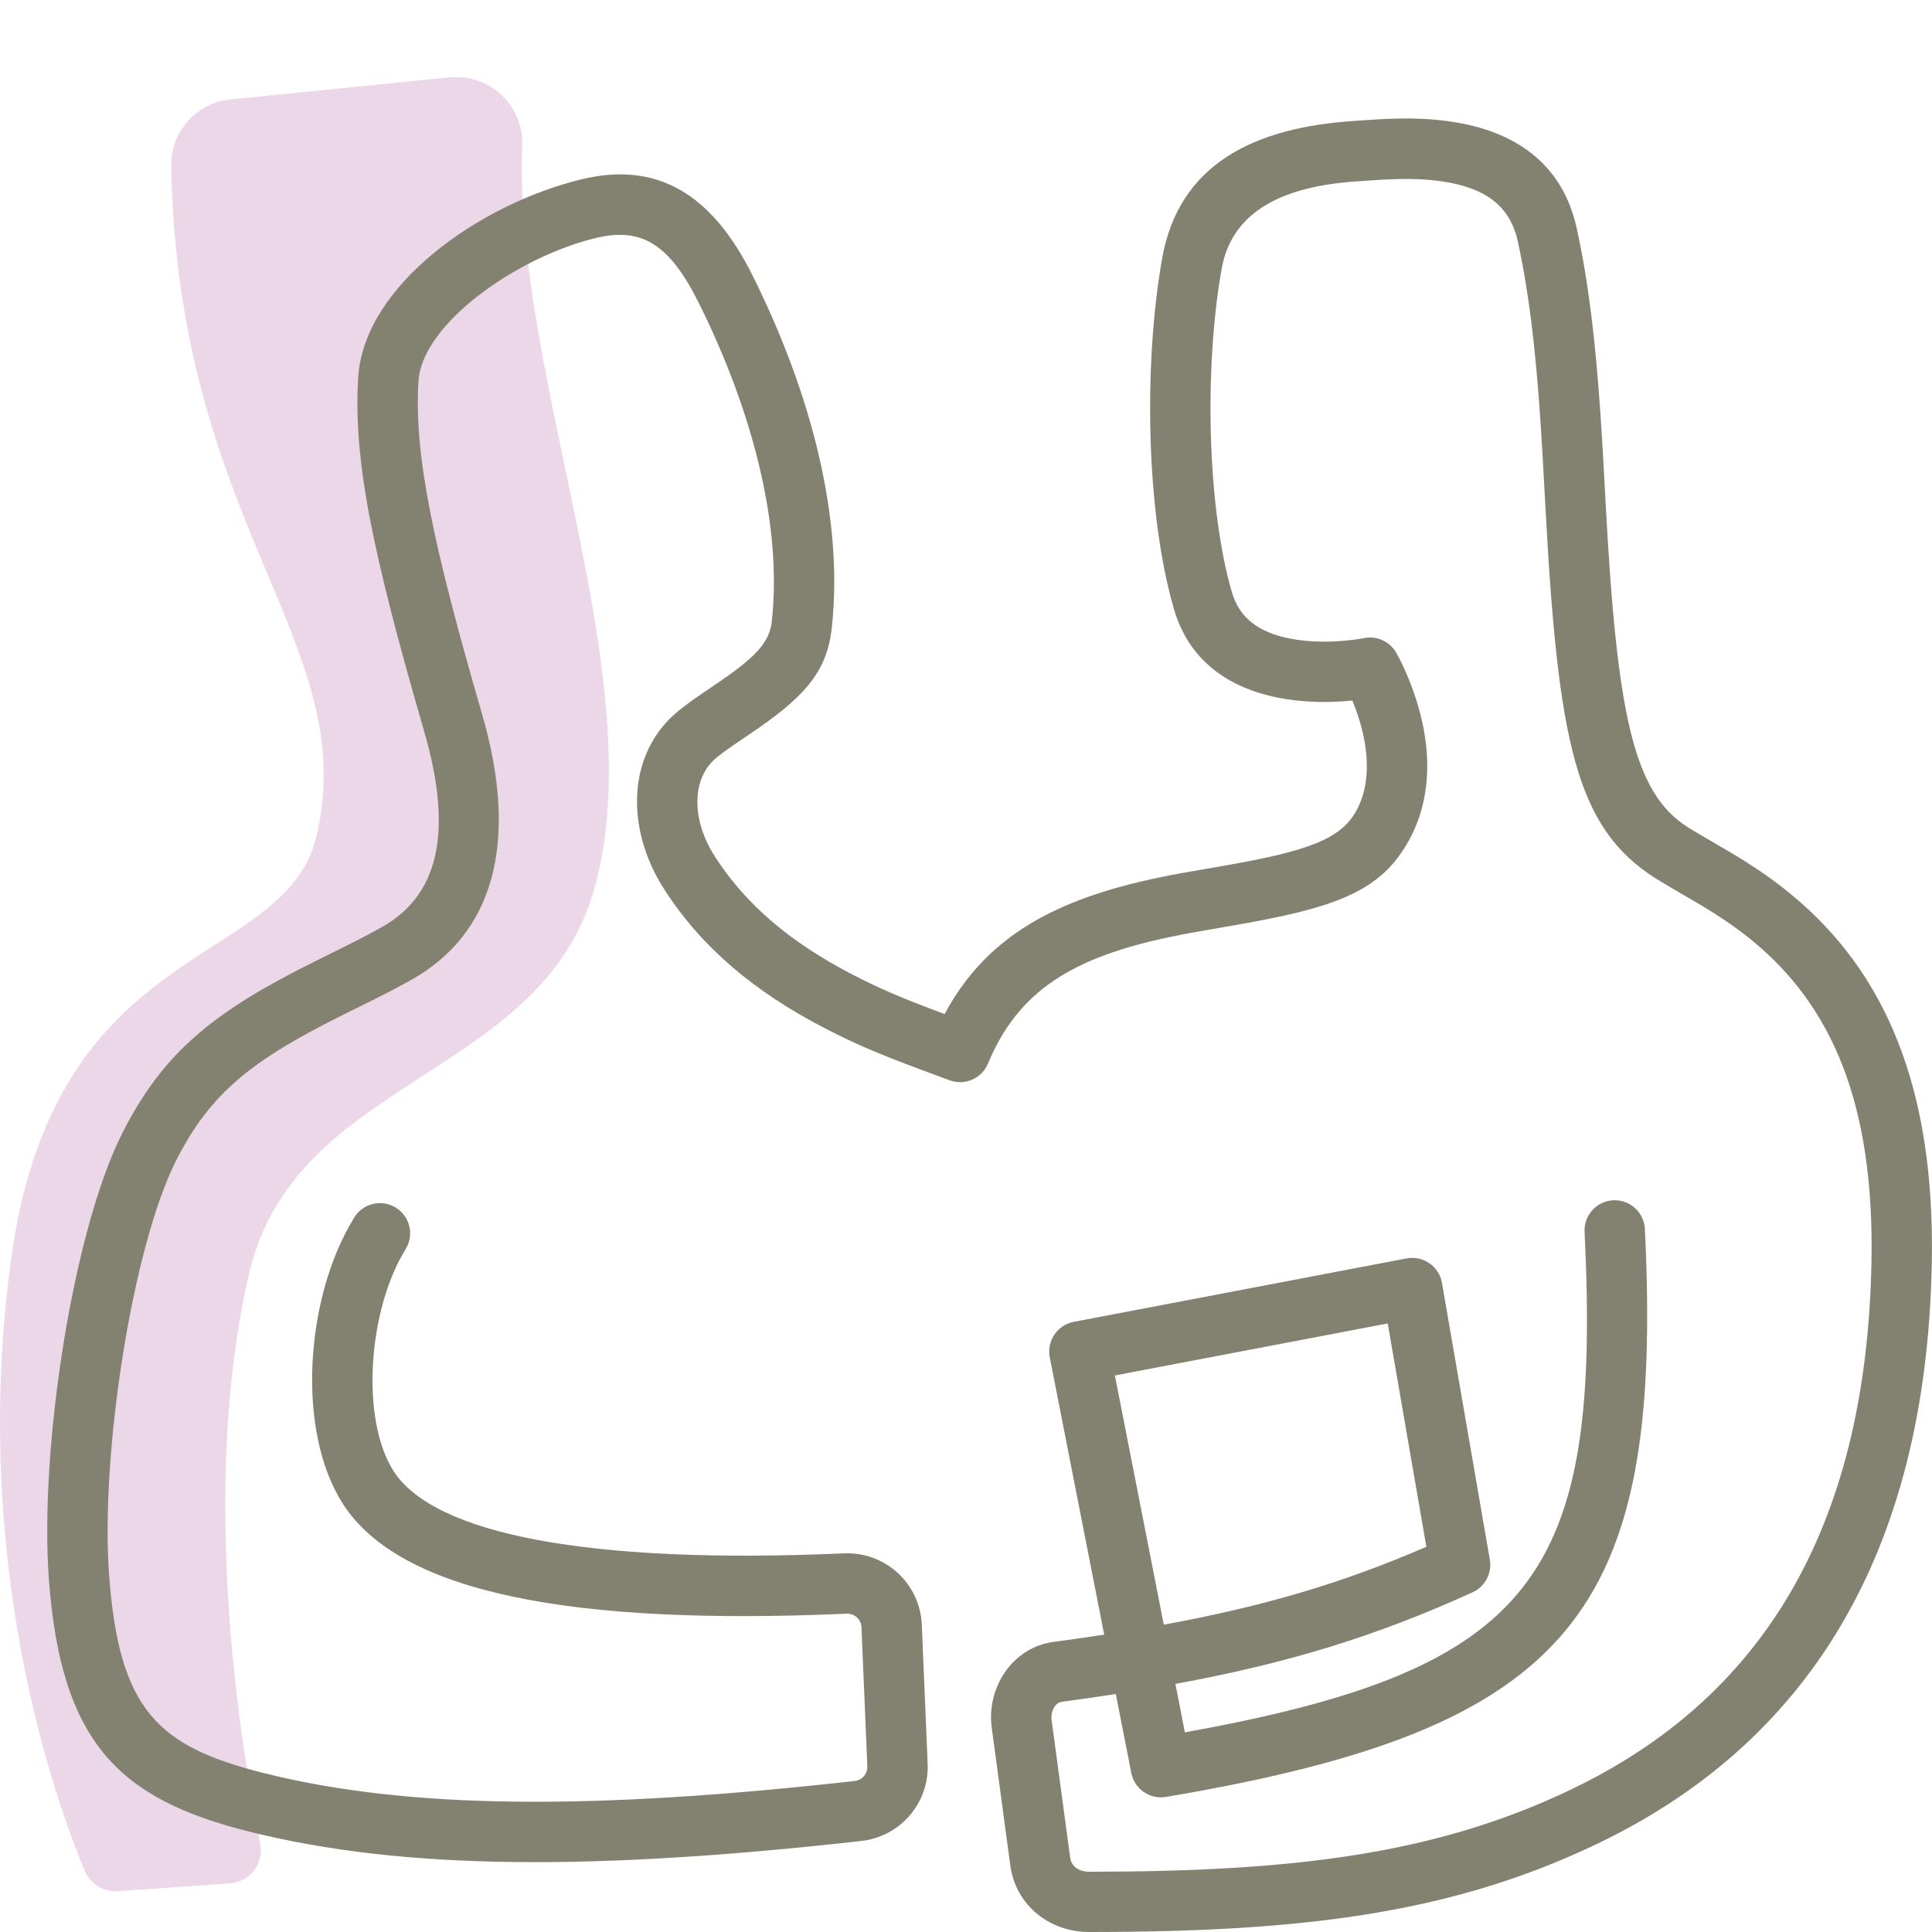
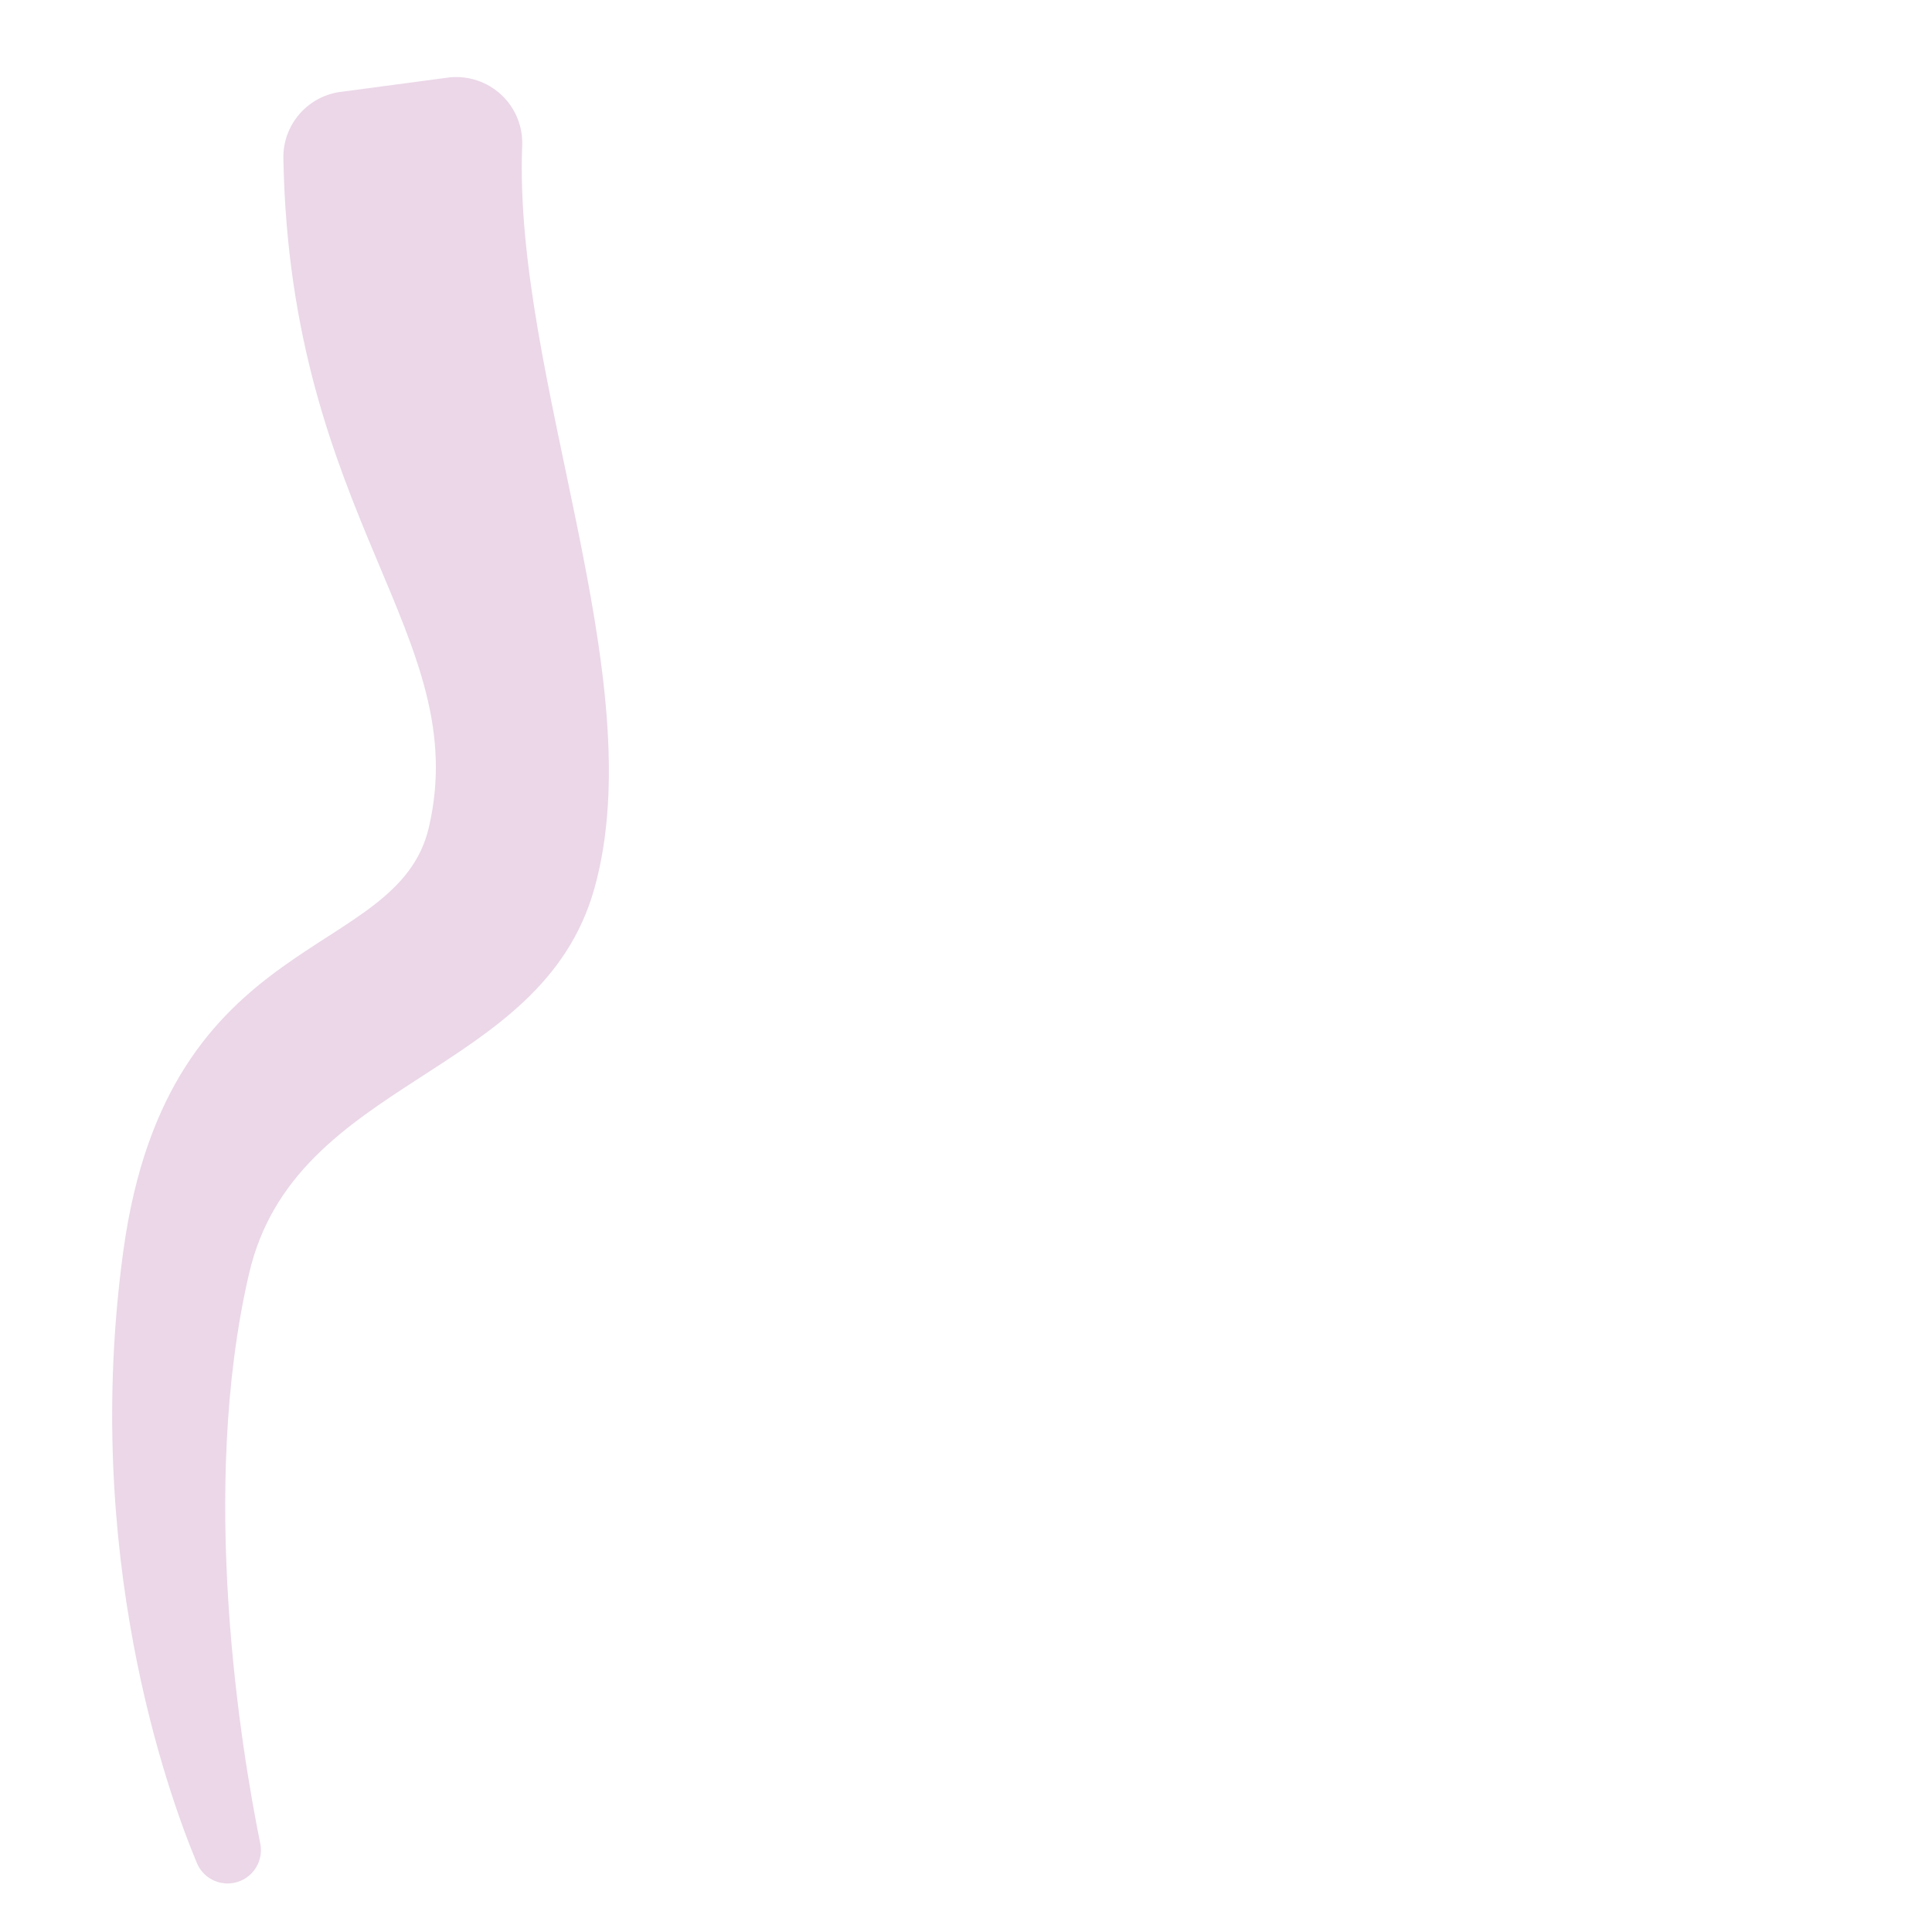
<svg xmlns="http://www.w3.org/2000/svg" height="80" viewBox="0 0 80 80" width="80">
  <g fill="none" fill-rule="evenodd">
-     <path d="m18.617 3.204c.788-.079 1.572.187 2.149.728.576.542.889 1.306.857 2.096-.378 9.599 5.423 22.048 2.993 30.751-2.201 7.88-12.403 7.78-14.303 15.96-2.094 9.012-.327 19.688.465 23.602.078.387-.015.791-.255 1.105-.24.316-.606.513-1.002.541l-4.644.321c-.591.042-1.142-.298-1.369-.844-1.233-2.958-4.766-12.83-3.042-25.367 1.845-13.423 11.347-11.927 12.648-17.513 1.853-7.964-5.751-12.757-6.024-27.707-.026-1.417 1.042-2.62 2.456-2.762z" fill="#ebd7e8" />
-     <path d="m48.672 69.727c4.67-.857 8.323-1.979 12.306-3.794.517-.236.81-.79.713-1.35l-1.982-11.46c-.119-.688-.779-1.146-1.466-1.015l-13.782 2.627c-.681.13-1.126.789-.993 1.469l2.254 11.483c-.678.104-1.38.205-2.11.303-1.687.228-2.784 1.896-2.542 3.586l.769 5.697c.232 1.629 1.627 2.727 3.256 2.727 8.894 0 15.033-.78 21.018-3.64 8.655-4.136 13.655-11.916 13.879-24.08.135-7.319-1.969-12.051-5.791-15.218-.758-.628-1.538-1.162-2.472-1.723-.219-.131-1.574-.914-1.863-1.099-2.227-1.428-2.91-4.648-3.38-13.409-.105-1.96-.142-2.612-.209-3.605-.213-3.144-.503-5.562-.988-7.773-.584-2.664-2.534-4.041-5.273-4.428-1.056-.149-2.048-.147-3.367-.057-.068.005-.483.034-.582.041-4.098.262-7.25 1.764-7.945 5.689-.792 4.475-.648 10.668.498 14.553.608 2.058 2.192 3.222 4.31 3.64 1.015.2 2.064.217 3.068.118.039.095.079.196.119.304.404 1.085.581 2.176.424 3.138-.067.408-.193.785-.385 1.131-.641 1.158-1.98 1.665-5.573 2.283-1.67.287-1.883.325-2.592.472-4.324.897-7.165 2.46-8.876 5.652-1.831-.683-2.683-1.047-3.874-1.666-2.469-1.284-4.351-2.842-5.645-4.867-1.006-1.574-.937-3.269.081-4.089.263-.213.549-.416 1.031-.742.155-.105.155-.105.314-.212 2.254-1.523 3.218-2.545 3.422-4.425.486-4.484-.823-9.632-3.268-14.553-1.719-3.463-4.005-4.765-7.123-4.004-4.223 1.032-8.982 4.397-9.22 8.187-.214 3.409.588 7.285 2.726 14.647 1.283 4.419.469 6.877-1.742 8.121-.577.325-1.103.594-2.131 1.102-.285.14-.424.209-.572.283-4.219 2.092-6.337 3.762-8.048 7.147-2.053 4.062-3.436 13.075-3.043 18.46.5 6.839 2.957 9.122 8.277 10.46 6.426 1.616 14.368 1.623 25.37.392 1.612-.18 2.811-1.576 2.742-3.196l-.242-5.758c-.034-.818-.393-1.591-.998-2.146-.604-.554-1.403-.845-2.222-.809-10.539.465-16.953-.788-18.641-3.389-1.396-2.153-1.069-6.698.486-9.205.364-.587.183-1.357-.403-1.721-.587-.364-1.357-.183-1.721.403-2.03 3.272-2.43 8.843-.459 11.883 2.37 3.654 9.421 5.031 20.847 4.527.155-.007.308.049.423.155.115.105.183.252.19.407l.242 5.76c.013.307-.215.572-.522.606-10.729 1.2-18.416 1.193-24.483-.332-4.37-1.099-5.983-2.597-6.393-8.218-.362-4.964.953-13.533 2.781-17.15 1.41-2.791 3.15-4.162 6.928-6.035.146-.073.283-.14.568-.281 1.068-.527 1.623-.811 2.251-1.165 3.291-1.851 4.506-5.524 2.917-10.997-2.053-7.071-2.821-10.78-2.632-13.793.148-2.36 4.045-5.115 7.318-5.915 1.89-.461 3.057.204 4.291 2.688 2.251 4.531 3.448 9.237 3.022 13.171-.097.89-.669 1.497-2.336 2.623-.156.105-.156.105-.315.213-.537.363-.868.599-1.2.867-2.125 1.712-2.252 4.824-.618 7.381 1.556 2.435 3.77 4.268 6.598 5.739 1.53.796 2.522 1.194 5.236 2.191.63.231 1.329-.076 1.586-.695 1.251-3.021 3.526-4.409 7.588-5.251.667-.138.874-.175 2.507-.456 4.381-.753 6.172-1.431 7.337-3.537.334-.604.552-1.254.664-1.937.239-1.456-.006-2.957-.548-4.414-.237-.636-.476-1.126-.649-1.424-.27-.465-.808-.705-1.335-.596-.071.015-.225.041-.445.069-.864.108-1.785.112-2.616-.052-1.284-.253-2.085-.842-2.396-1.895-1.028-3.483-1.163-9.292-.434-13.409.427-2.411 2.574-3.434 5.644-3.63.11-.007.531-.037.592-.041 1.159-.079 2.003-.081 2.847.038 1.805.255 2.853.996 3.181 2.488.453 2.068.73 4.375.936 7.407.066.977.103 1.623.207 3.57.525 9.786 1.269 13.289 4.527 15.379.347.223 1.75 1.033 1.925 1.138.835.502 1.516.968 2.164 1.505 3.228 2.675 5.008 6.677 4.887 13.247-.207 11.218-4.657 18.143-12.458 21.87-5.552 2.653-11.398 3.396-19.941 3.396-.432 0-.732-.236-.78-.571l-.769-5.698c-.056-.393.167-.733.4-.764.781-.105 1.532-.213 2.257-.325l.642 3.269c.13.665.767 1.105 1.435.992 16.87-2.847 20.604-7.647 19.831-23.518-.034-.69-.62-1.221-1.309-1.188-.69.034-1.221.62-1.188 1.309.694 14.241-1.999 18.098-16.551 20.723zm-2.507-12.772 11.298-2.154 1.599 9.248c-3.455 1.5-6.731 2.466-10.872 3.225z" fill="#838271" />
+     <path d="m18.617 3.204c.788-.079 1.572.187 2.149.728.576.542.889 1.306.857 2.096-.378 9.599 5.423 22.048 2.993 30.751-2.201 7.88-12.403 7.78-14.303 15.96-2.094 9.012-.327 19.688.465 23.602.078.387-.015.791-.255 1.105-.24.316-.606.513-1.002.541c-.591.042-1.142-.298-1.369-.844-1.233-2.958-4.766-12.83-3.042-25.367 1.845-13.423 11.347-11.927 12.648-17.513 1.853-7.964-5.751-12.757-6.024-27.707-.026-1.417 1.042-2.62 2.456-2.762z" fill="#ebd7e8" />
  </g>
</svg>